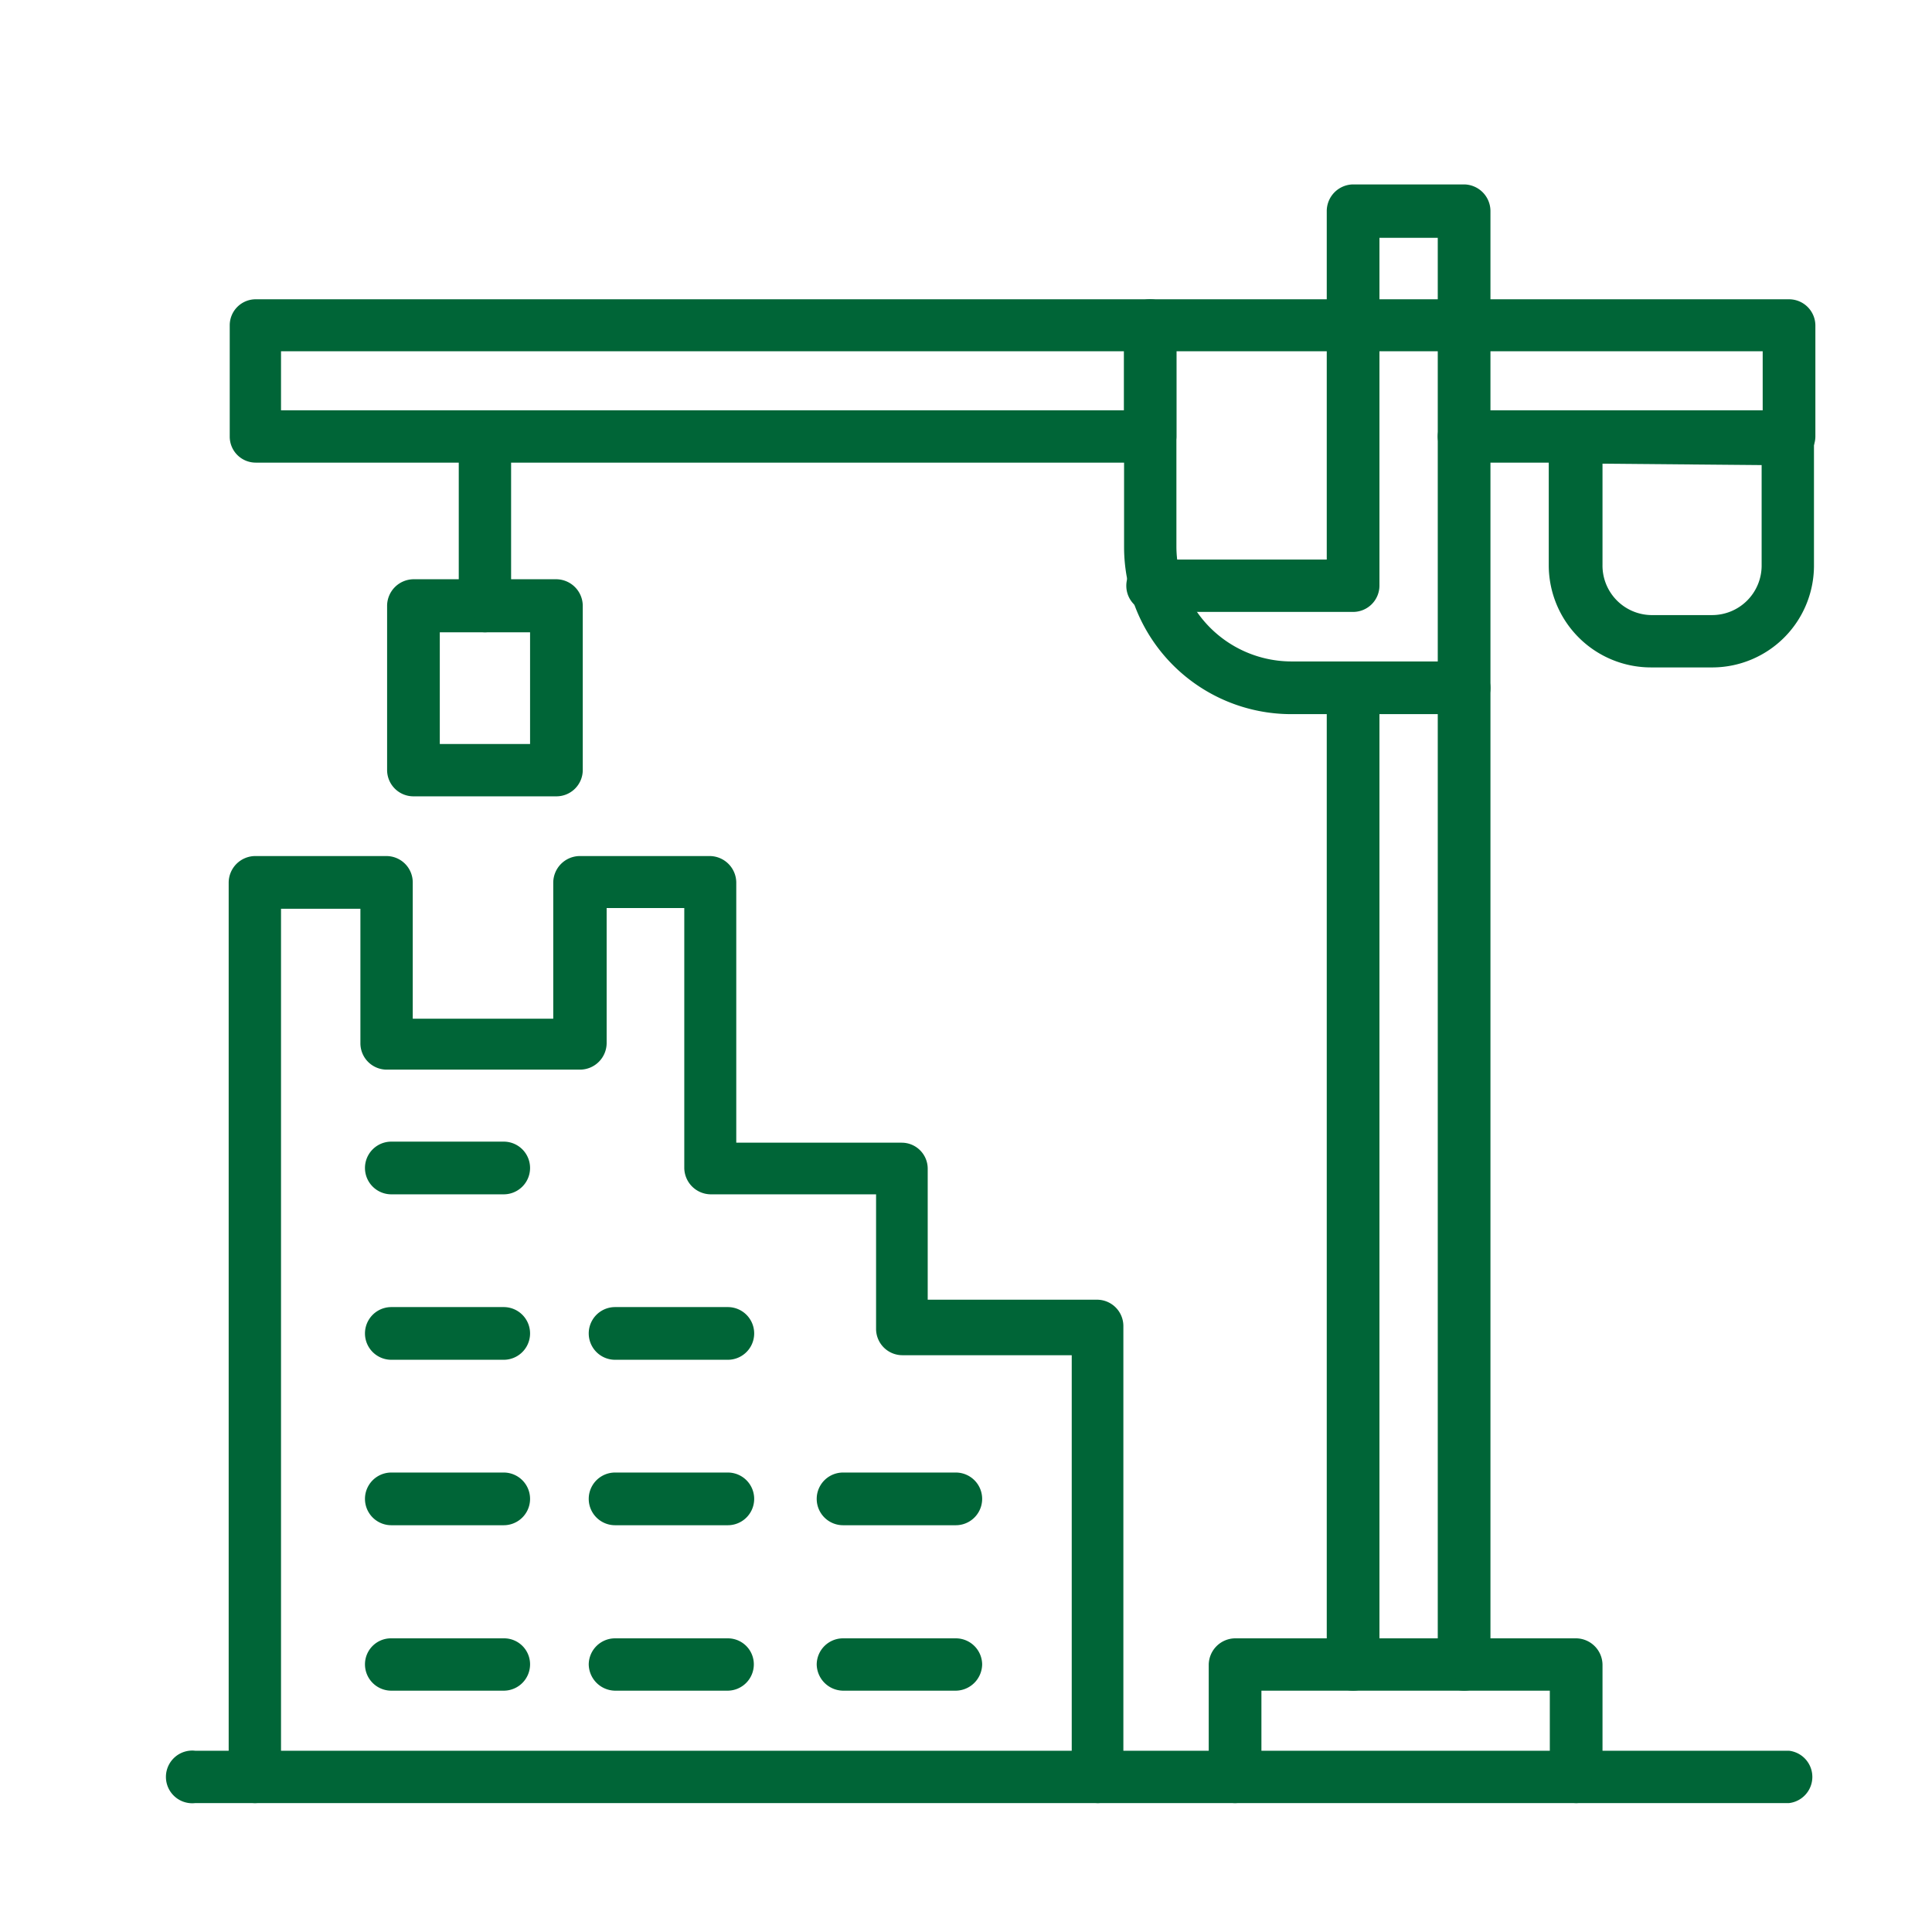
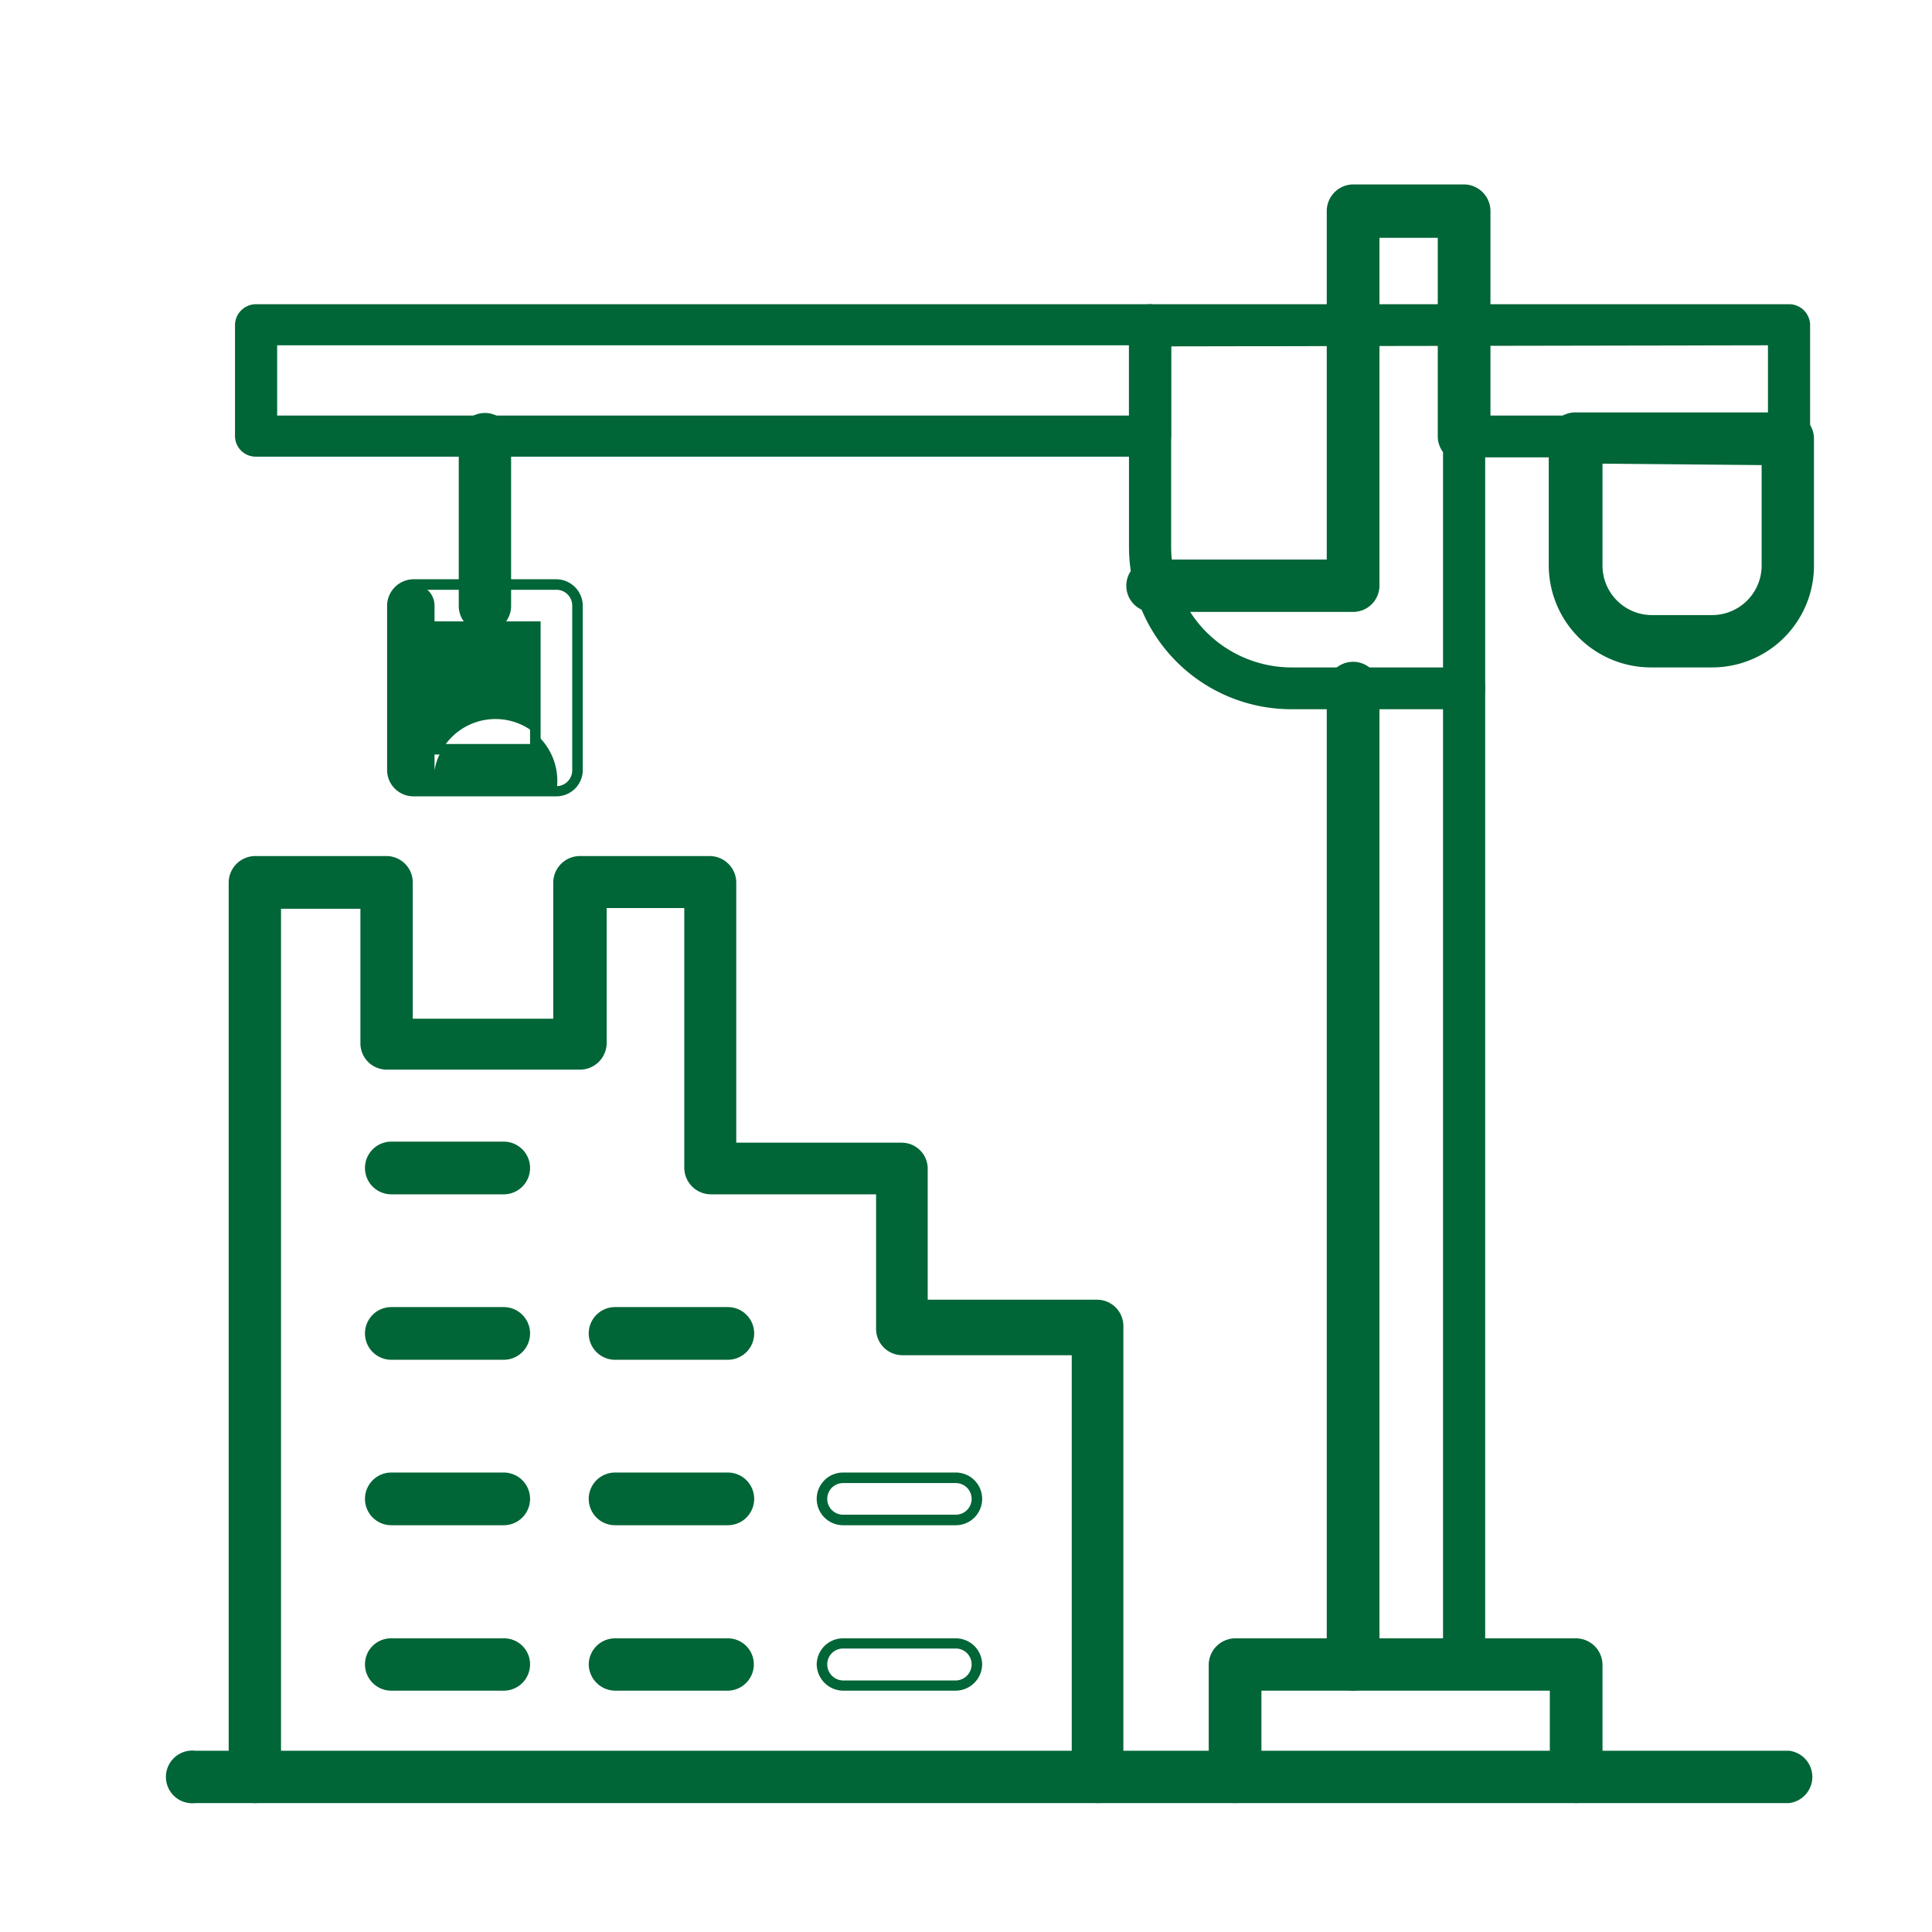
<svg xmlns="http://www.w3.org/2000/svg" id="Capa_1" data-name="Capa 1" viewBox="0 0 55 55">
  <defs>
    <style>.cls-1{fill:none;}.cls-2{clip-path:url(#clip-path);}.cls-3{fill:#006537;}</style>
    <clipPath id="clip-path">
      <rect class="cls-1" x="-451" y="-686" width="1939" height="645" />
    </clipPath>
  </defs>
  <g class="cls-2">
    <rect class="cls-1" x="-452.46" y="-690.66" width="1998.03" height="826.66" />
  </g>
  <g id="construction">
    <path class="cls-3" d="M20.72,38.56H17.51a.6.6,0,0,1,0-1.2h3.21a.6.6,0,0,1,0,1.2Z" />
    <path class="cls-3" d="M20.72,38.71H17.51a.75.75,0,1,1,0-1.5h3.21a.75.75,0,0,1,0,1.5Zm-3.21-1.2a.45.45,0,0,0,0,.9h3.21a.45.45,0,1,0,0-.9Z" />
    <path class="cls-3" d="M14.34,38.56h-3.2a.6.6,0,0,1,0-1.2h3.2a.6.6,0,0,1,0,1.2Z" />
    <path class="cls-3" d="M14.34,38.71h-3.2a.75.75,0,0,1,0-1.5h3.2a.75.75,0,0,1,0,1.5Zm-3.2-1.2a.45.45,0,1,0,0,.9h3.2a.45.45,0,1,0,0-.9Z" />
    <path class="cls-3" d="M20.72,43.27H17.51a.6.6,0,1,1,0-1.2h3.21a.6.6,0,0,1,0,1.2Z" />
    <path class="cls-3" d="M20.72,43.42H17.51a.75.75,0,0,1,0-1.5h3.21a.75.75,0,0,1,0,1.5Zm-3.21-1.2a.45.45,0,0,0,0,.9h3.21a.45.45,0,1,0,0-.9Z" />
    <path class="cls-3" d="M14.34,43.27h-3.2a.6.6,0,0,1,0-1.2h3.2a.6.6,0,0,1,0,1.2Z" />
    <path class="cls-3" d="M14.34,43.42h-3.2a.75.75,0,0,1,0-1.5h3.2a.75.75,0,1,1,0,1.5Zm-3.2-1.2a.45.45,0,1,0,0,.9h3.2a.45.45,0,1,0,0-.9Z" />
    <path class="cls-3" d="M20.72,48H17.51a.6.6,0,1,1,0-1.2h3.21a.6.6,0,1,1,0,1.2Z" />
    <path class="cls-3" d="M20.72,48.13H17.51a.76.76,0,0,1-.75-.75.75.75,0,0,1,.75-.74h3.21a.74.74,0,0,1,.74.74A.75.75,0,0,1,20.72,48.13Zm-3.21-1.2a.45.45,0,0,0-.45.45.46.46,0,0,0,.45.46h3.21a.46.46,0,0,0,.45-.46.45.45,0,0,0-.45-.45Z" />
-     <path class="cls-3" d="M27.18,43.27H24a.6.6,0,1,1,0-1.2h3.21a.6.6,0,1,1,0,1.2Z" />
    <path class="cls-3" d="M27.18,43.42H24a.75.75,0,0,1,0-1.5h3.21a.75.75,0,0,1,0,1.5ZM24,42.22a.45.45,0,1,0,0,.9h3.21a.45.45,0,1,0,0-.9Z" />
-     <path class="cls-3" d="M27.18,48H24a.6.6,0,0,1,0-1.2h3.21a.6.6,0,1,1,0,1.2Z" />
    <path class="cls-3" d="M27.18,48.13H24a.76.76,0,0,1-.75-.75.75.75,0,0,1,.75-.74h3.21a.75.75,0,0,1,.75.74A.76.76,0,0,1,27.18,48.13ZM24,46.93a.45.45,0,0,0-.45.45.46.46,0,0,0,.45.46h3.21a.46.46,0,0,0,.45-.46.45.45,0,0,0-.45-.45Z" />
    <path class="cls-3" d="M14.34,48h-3.2a.6.6,0,1,1,0-1.2h3.2a.6.6,0,0,1,0,1.2Z" />
    <path class="cls-3" d="M14.34,48.13h-3.2a.75.75,0,0,1-.75-.75.74.74,0,0,1,.75-.74h3.2a.74.74,0,0,1,.75.74A.75.75,0,0,1,14.34,48.13Zm-3.2-1.2a.46.46,0,0,0-.46.45.47.47,0,0,0,.46.46h3.2a.47.47,0,0,0,.46-.46.46.46,0,0,0-.46-.45Z" />
    <path class="cls-3" d="M50.93,51.18H5.56a.6.6,0,0,1-.6-.6.6.6,0,0,1,.6-.6H50.93a.6.6,0,0,1,.6.6A.6.6,0,0,1,50.93,51.18Z" />
    <path class="cls-3" d="M50.93,51.33H5.56a.75.75,0,1,1,0-1.49H50.93a.75.75,0,0,1,0,1.49ZM5.56,50.13a.45.45,0,0,0-.45.45.46.46,0,0,0,.45.46H50.93a.46.46,0,0,0,.45-.46.45.45,0,0,0-.45-.45Z" />
    <path class="cls-3" d="M31.26,51.18a.6.6,0,0,1-.6-.6V38.39h-5a.6.6,0,0,1-.6-.6V33.87H20.23a.6.6,0,0,1-.6-.6V25.72H17.12v4a.6.6,0,0,1-.6.6H11a.6.6,0,0,1-.6-.6v-4H7.89V50.58a.6.6,0,0,1-.6.6.59.59,0,0,1-.6-.6V25.12a.6.6,0,0,1,.6-.6H11a.6.6,0,0,1,.6.6v4h4.33v-4a.6.6,0,0,1,.6-.6h3.71a.6.6,0,0,1,.6.6v7.55h4.86a.6.6,0,0,1,.6.6v3.92h5a.6.6,0,0,1,.6.6V50.58A.6.6,0,0,1,31.26,51.18Z" />
    <path class="cls-3" d="M31.26,51.33a.75.75,0,0,1-.75-.75v-12H25.69a.75.75,0,0,1-.75-.74V34H20.23a.76.76,0,0,1-.75-.75v-7.4H17.27v3.85a.76.76,0,0,1-.75.75H11a.75.75,0,0,1-.74-.75V25.87H8V50.58a.74.74,0,0,1-.74.75.75.75,0,0,1-.75-.75V25.12a.76.76,0,0,1,.75-.75H11a.75.75,0,0,1,.75.75V29h4V25.12a.76.76,0,0,1,.75-.75h3.71a.76.76,0,0,1,.75.75v7.41h4.71a.74.74,0,0,1,.74.74V37h4.83a.75.75,0,0,1,.74.75V50.58A.74.74,0,0,1,31.26,51.33ZM17,25.57h2.81v7.7a.46.46,0,0,0,.45.46h5v4.06a.46.46,0,0,0,.46.45H30.8V50.58a.47.47,0,0,0,.46.46.46.46,0,0,0,.45-.46V37.79a.46.46,0,0,0-.45-.46H26.14V33.27a.45.45,0,0,0-.45-.45h-5v-7.7a.45.45,0,0,0-.45-.45H16.52a.45.45,0,0,0-.45.45v4.15H11.45V25.12a.46.46,0,0,0-.46-.45H7.29a.46.46,0,0,0-.46.45V50.58a.47.47,0,0,0,.46.46.46.46,0,0,0,.45-.46v-25h2.8v4.15a.45.45,0,0,0,.45.45h5.53a.45.45,0,0,0,.45-.45Z" />
    <path class="cls-3" d="M44.87,51.18a.6.6,0,0,1-.6-.6V48H35.76v2.59a.6.6,0,1,1-1.2,0V47.39a.6.6,0,0,1,.6-.6h9.71a.6.6,0,0,1,.6.6v3.19A.6.6,0,0,1,44.87,51.18Z" />
    <path class="cls-3" d="M44.87,51.33a.76.76,0,0,1-.75-.75V48.13H35.91v2.45a.75.75,0,0,1-1.5,0V47.39a.76.76,0,0,1,.75-.75h9.71a.76.76,0,0,1,.75.75v3.19A.76.76,0,0,1,44.87,51.33Zm-9.26-3.49h8.81v2.74a.45.45,0,0,0,.9,0V47.39a.46.46,0,0,0-.45-.46H35.16a.46.46,0,0,0-.45.46v3.19a.45.45,0,0,0,.9,0Z" />
    <path class="cls-3" d="M38.52,48a.6.6,0,0,1-.6-.6V19.59a.6.6,0,0,1,1.2,0v27.8A.6.6,0,0,1,38.52,48Z" />
    <path class="cls-3" d="M38.52,48.13a.75.75,0,0,1-.75-.74V19.59a.75.75,0,1,1,1.5,0v27.8A.75.75,0,0,1,38.52,48.13Zm0-29a.46.46,0,0,0-.45.46v27.8a.45.45,0,0,0,.9,0V19.59A.46.46,0,0,0,38.52,19.13Z" />
    <path class="cls-3" d="M41.68,9.86a.6.6,0,0,1-.6-.6V6.62h-2V9.26a.6.6,0,1,1-1.2,0V6a.6.6,0,0,1,.6-.6h3.16a.6.6,0,0,1,.6.6V9.26A.6.6,0,0,1,41.68,9.86Z" />
    <path class="cls-3" d="M41.68,10a.76.76,0,0,1-.75-.75V6.77H39.27V9.26a.75.75,0,0,1-1.5,0V6a.76.76,0,0,1,.75-.75h3.16a.76.76,0,0,1,.75.75V9.26A.76.76,0,0,1,41.68,10ZM39,6.47h2.26V9.26a.45.45,0,1,0,.9,0V6a.45.45,0,0,0-.45-.45H38.52a.45.45,0,0,0-.45.45V9.26a.45.45,0,1,0,.9,0Z" />
    <path class="cls-3" d="M41.68,20.19H36.76a4.62,4.62,0,0,1-4.62-4.62V9.26a.6.6,0,0,1,.6-.6H50.93a.6.6,0,0,1,.6.6v3.16a.6.6,0,0,1-.6.6H42.28v6.57A.6.6,0,0,1,41.68,20.19ZM33.34,9.86v5.71A3.43,3.43,0,0,0,36.76,19h4.32V12.42a.59.59,0,0,1,.6-.59h8.65v-2Z" />
-     <path class="cls-3" d="M41.68,20.33H36.76A4.76,4.76,0,0,1,32,15.57V9.26a.74.74,0,0,1,.74-.74H50.93a.75.75,0,0,1,.75.74v3.17a.75.75,0,0,1-.75.74h-8.5v6.42A.75.75,0,0,1,41.68,20.33ZM32.74,8.81a.45.45,0,0,0-.45.45v6.31A4.48,4.48,0,0,0,36.76,20h4.92a.45.45,0,0,0,.45-.45V12.88h8.8a.45.45,0,0,0,.45-.45V9.26a.45.45,0,0,0-.45-.45Zm8.49,10.32H36.76a3.56,3.56,0,0,1-3.56-3.56V9.72H50.48V12h-8.8a.46.46,0,0,0-.45.46ZM33.49,10v5.56a3.28,3.28,0,0,0,3.27,3.27h4.17V12.43a.75.75,0,0,1,.75-.75h8.5V10Z" />
    <path class="cls-3" d="M41.68,48a.6.6,0,0,1-.6-.6V19.59a.6.6,0,0,1,1.2,0v27.8A.6.6,0,0,1,41.68,48Z" />
-     <path class="cls-3" d="M41.68,48.13a.75.75,0,0,1-.75-.74V19.59a.75.75,0,1,1,1.5,0v27.8A.75.75,0,0,1,41.68,48.13Zm0-29a.46.46,0,0,0-.45.46v27.8a.45.45,0,0,0,.9,0V19.59A.46.46,0,0,0,41.68,19.13Z" />
    <path class="cls-3" d="M32.74,13H7.29a.59.59,0,0,1-.6-.6V9.26a.6.6,0,0,1,.6-.6H32.74a.6.6,0,0,1,.6.6v3.16A.59.59,0,0,1,32.74,13ZM7.89,11.83H32.14v-2H7.89Z" />
-     <path class="cls-3" d="M32.74,13.17H7.29a.74.74,0,0,1-.75-.74V9.26a.74.74,0,0,1,.75-.74H32.74a.75.75,0,0,1,.75.74v3.17A.75.75,0,0,1,32.74,13.17ZM7.29,8.81a.46.46,0,0,0-.46.45v3.17a.46.46,0,0,0,.46.45H32.74a.46.46,0,0,0,.46-.45V9.26a.46.46,0,0,0-.46-.45Zm25,3.16H7.74V9.72H32.29ZM8,11.68H32V10H8Z" />
-     <path class="cls-3" d="M15.84,22.53H11.77a.6.6,0,0,1-.6-.6V17.24a.6.6,0,0,1,.6-.6h4.07a.6.6,0,0,1,.6.6v4.69A.6.6,0,0,1,15.84,22.53Zm-3.47-1.2h2.87V17.84H12.37Z" />
+     <path class="cls-3" d="M15.84,22.53H11.77a.6.6,0,0,1-.6-.6V17.24a.6.6,0,0,1,.6-.6a.6.6,0,0,1,.6.6v4.69A.6.6,0,0,1,15.84,22.53Zm-3.47-1.2h2.87V17.84H12.37Z" />
    <path class="cls-3" d="M15.84,22.67H11.77a.75.75,0,0,1-.75-.74V17.24a.76.76,0,0,1,.75-.75h4.07a.76.76,0,0,1,.75.75v4.69A.75.75,0,0,1,15.84,22.67Zm-4.07-5.88a.45.45,0,0,0-.45.45v4.69a.45.45,0,0,0,.45.45h4.07a.45.45,0,0,0,.45-.45V17.24a.45.45,0,0,0-.45-.45Zm3.62,4.69H12.22V17.69h3.17Zm-2.87-.3h2.57V18H12.52Z" />
    <path class="cls-3" d="M48.77,18.86H47a2.76,2.76,0,0,1-2.76-2.75V12.49a.6.6,0,0,1,.6-.6h6.06a.6.6,0,0,1,.6.6v3.62A2.76,2.76,0,0,1,48.77,18.86Zm-3.3-5.77v3A1.56,1.56,0,0,0,47,17.66h1.74a1.56,1.56,0,0,0,1.56-1.55v-3Z" />
    <path class="cls-3" d="M48.77,19H47a2.91,2.91,0,0,1-2.91-2.9V12.49a.76.76,0,0,1,.75-.75h6.06a.75.75,0,0,1,.74.75v3.62A2.9,2.9,0,0,1,48.77,19Zm-3.9-7a.45.45,0,0,0-.45.45v3.62A2.61,2.61,0,0,0,47,18.71h1.74a2.61,2.61,0,0,0,2.61-2.6V12.49a.45.45,0,0,0-.45-.45Zm3.9,5.77H47a1.71,1.71,0,0,1-1.71-1.7V12.94h5.15v3.17A1.7,1.7,0,0,1,48.77,17.81Zm-3.15-4.57v2.87A1.41,1.41,0,0,0,47,17.51h1.74a1.41,1.41,0,0,0,1.41-1.4V13.24Z" />
    <path class="cls-3" d="M13.81,17.84a.6.6,0,0,1-.6-.6V12.42a.6.6,0,0,1,.6-.6.6.6,0,0,1,.6.6v4.82A.6.6,0,0,1,13.81,17.84Z" />
    <path class="cls-3" d="M13.81,18a.75.75,0,0,1-.75-.75V12.42a.75.75,0,0,1,1.49,0v4.82A.75.75,0,0,1,13.81,18Zm0-6a.46.46,0,0,0-.46.45v4.82a.46.46,0,0,0,.91,0V12.42A.45.45,0,0,0,13.81,12Z" />
    <path class="cls-3" d="M41.68,13a.6.6,0,0,1-.6-.6V9.26a.6.6,0,0,1,1.2,0v3.16A.6.6,0,0,1,41.68,13Z" />
    <path class="cls-3" d="M41.68,13.17a.75.75,0,0,1-.75-.74V9.26a.75.75,0,0,1,1.5,0v3.17A.75.75,0,0,1,41.68,13.17Zm0-4.36a.45.45,0,0,0-.45.45v3.17a.45.45,0,0,0,.9,0V9.26A.45.45,0,0,0,41.68,8.81Z" />
    <path class="cls-3" d="M38.52,17.28H32.9a.6.6,0,0,1,0-1.2h5V9.26a.6.6,0,1,1,1.2,0v7.42A.6.6,0,0,1,38.52,17.28Z" />
    <path class="cls-3" d="M38.52,17.42H32.9a.75.75,0,1,1,0-1.49h4.87V9.26a.75.75,0,0,1,1.5,0v7.42A.75.75,0,0,1,38.52,17.42Zm-5.62-1.2a.46.46,0,0,0-.45.46.45.45,0,0,0,.45.45h5.62a.45.45,0,0,0,.45-.45V9.26a.45.45,0,1,0-.9,0v7Z" />
    <path class="cls-3" d="M14.34,33.85h-3.2a.6.6,0,1,1,0-1.2h3.2a.6.6,0,0,1,0,1.2Z" />
    <path class="cls-3" d="M14.34,34h-3.2a.75.75,0,0,1,0-1.5h3.2a.75.75,0,1,1,0,1.5Zm-3.2-1.2a.45.45,0,1,0,0,.9h3.2a.45.45,0,1,0,0-.9Z" />
  </g>
</svg>